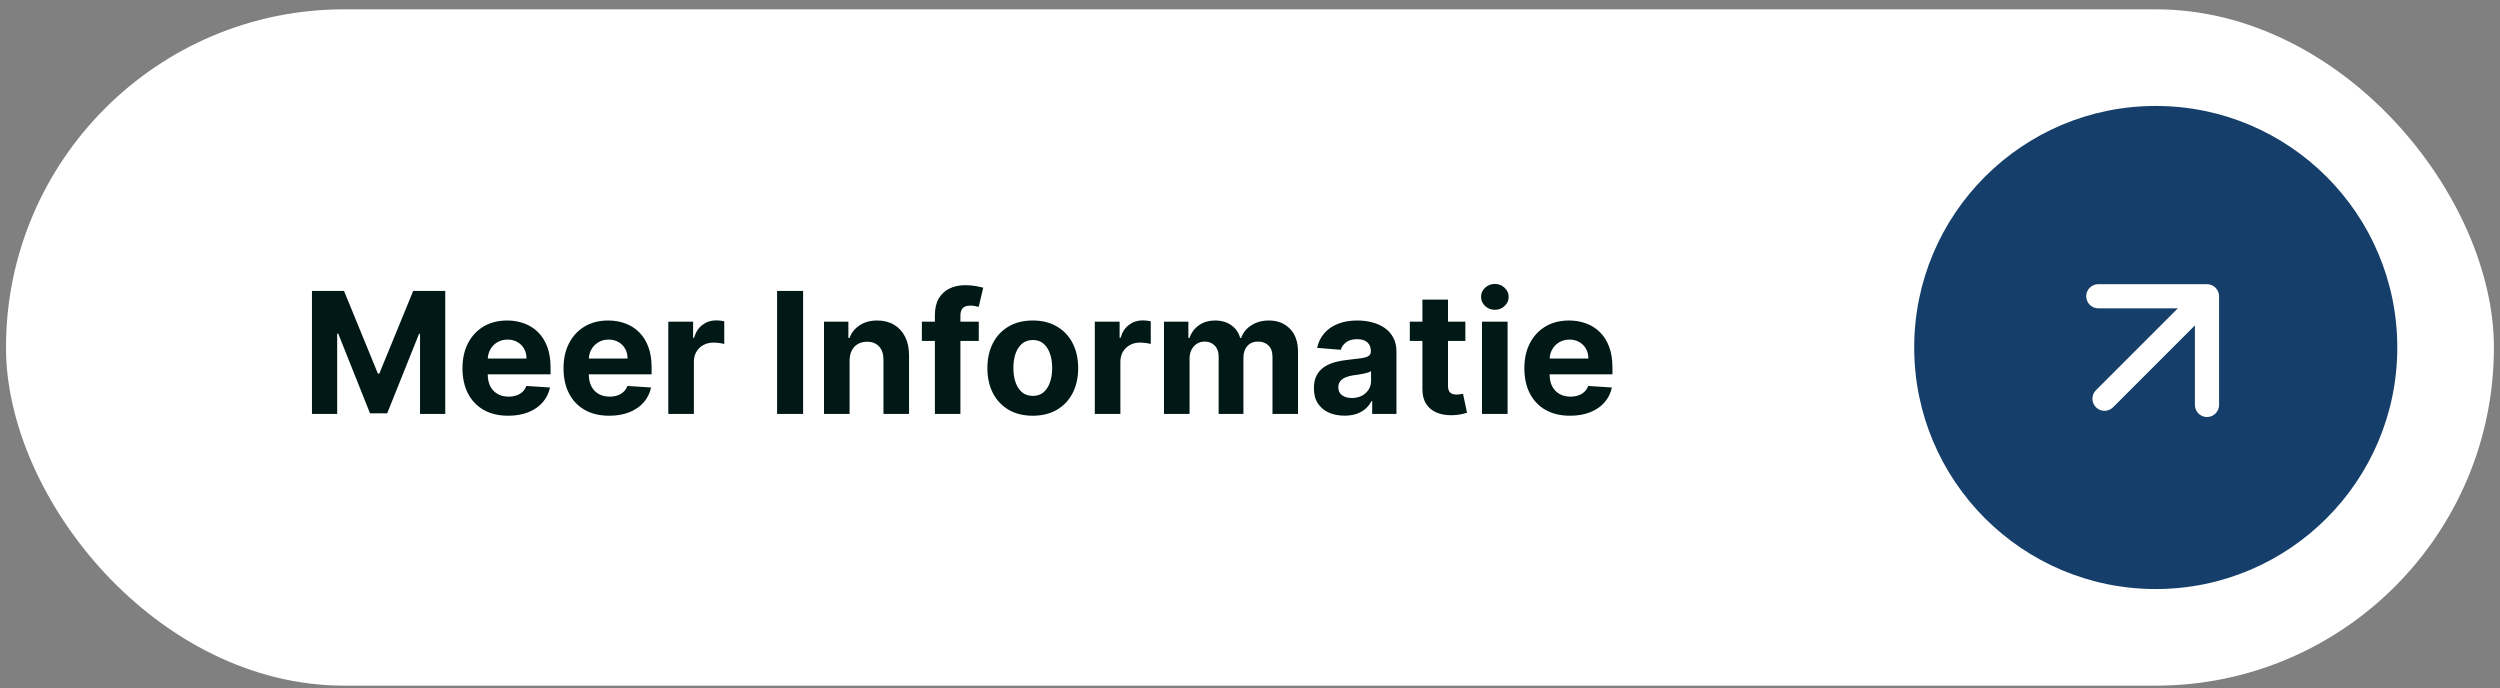
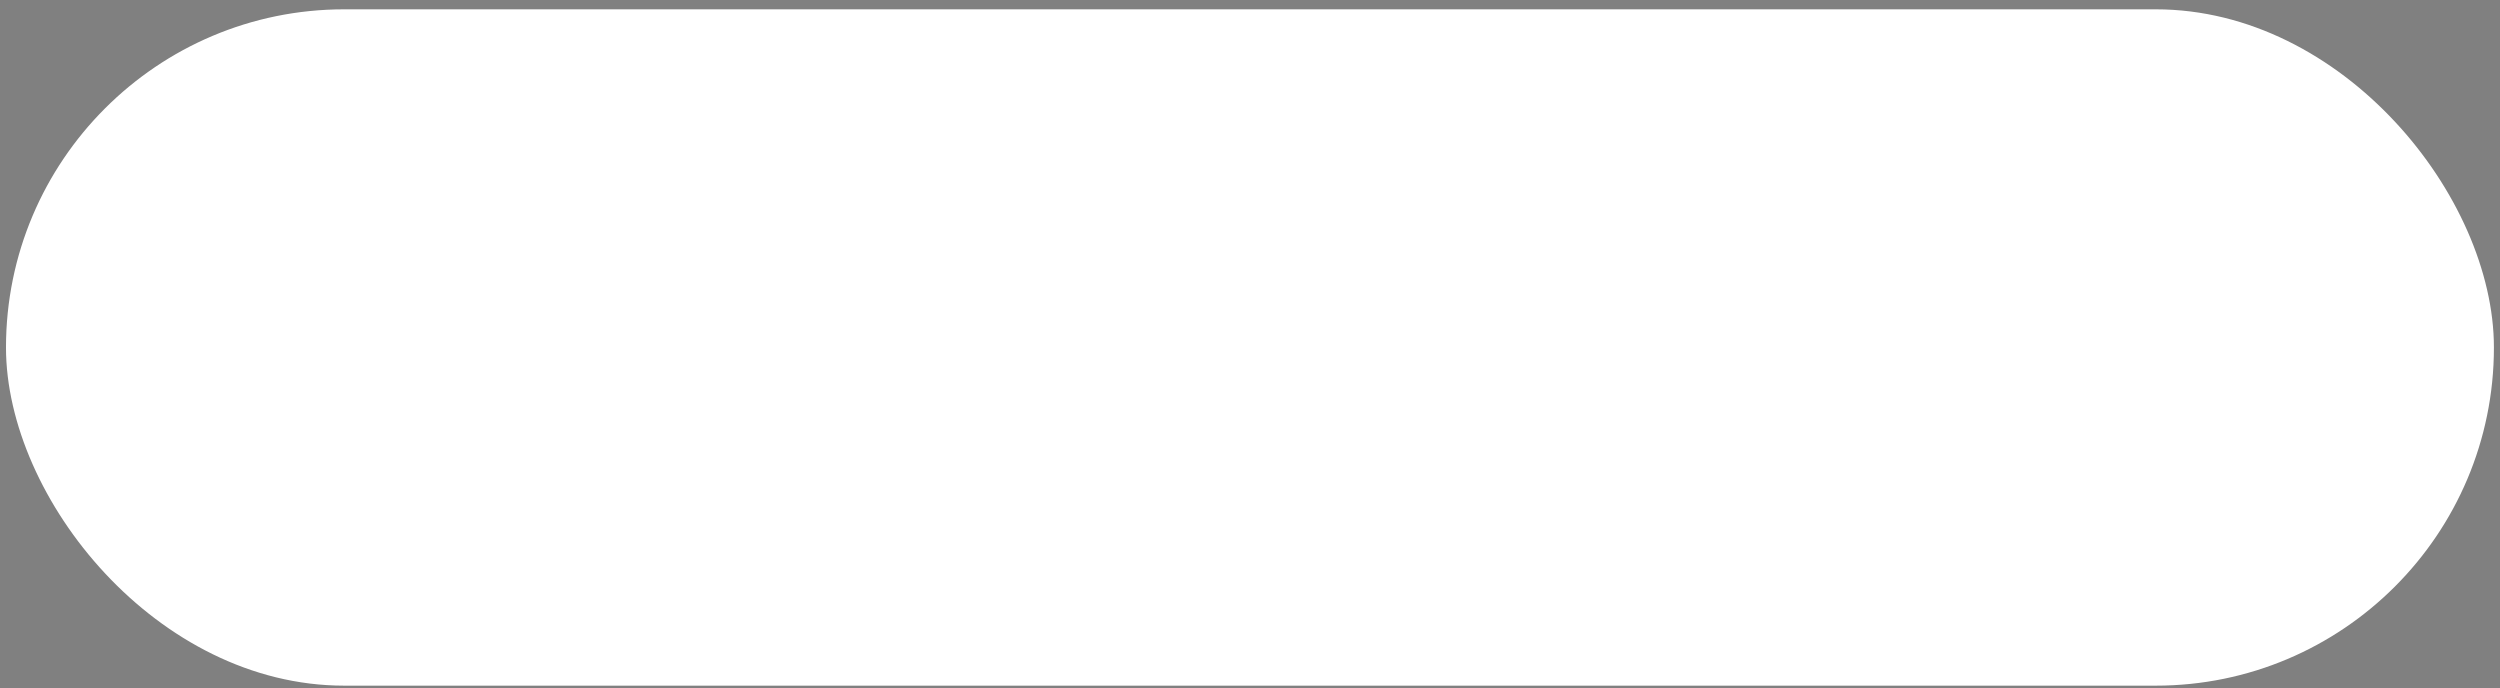
<svg xmlns="http://www.w3.org/2000/svg" width="207" height="57" viewBox="0 0 207 57" fill="none">
  <rect x="0" y="0" width="207" height="57" fill="#808080" stroke="none" />
  <rect x="0.496" y="0.772" width="206" height="56" rx="28" fill="white" />
-   <path d="M25.83 24.091H28.485L31.289 30.932H31.408L34.212 24.091H36.867V34.273H34.779V27.645H34.695L32.06 34.223H30.638L28.003 27.62H27.918V34.273H25.83V24.091ZM42.081 34.422C41.296 34.422 40.62 34.263 40.053 33.944C39.489 33.623 39.055 33.169 38.75 32.582C38.445 31.992 38.293 31.294 38.293 30.489C38.293 29.704 38.445 29.014 38.75 28.421C39.055 27.828 39.484 27.365 40.038 27.034C40.595 26.702 41.248 26.537 41.997 26.537C42.5 26.537 42.969 26.618 43.404 26.78C43.841 26.939 44.222 27.18 44.547 27.501C44.875 27.823 45.13 28.227 45.313 28.714C45.495 29.198 45.586 29.765 45.586 30.415V30.996H39.138V29.684H43.593C43.593 29.379 43.526 29.109 43.394 28.873C43.261 28.638 43.077 28.454 42.842 28.322C42.61 28.186 42.34 28.118 42.031 28.118C41.71 28.118 41.425 28.192 41.176 28.341C40.931 28.487 40.739 28.684 40.6 28.933C40.46 29.178 40.389 29.452 40.386 29.753V31.001C40.386 31.379 40.455 31.706 40.595 31.981C40.737 32.256 40.938 32.468 41.196 32.617C41.455 32.766 41.761 32.841 42.116 32.841C42.351 32.841 42.567 32.807 42.762 32.741C42.958 32.675 43.125 32.575 43.264 32.443C43.404 32.31 43.51 32.148 43.583 31.956L45.541 32.085C45.442 32.556 45.238 32.967 44.93 33.318C44.625 33.666 44.23 33.938 43.747 34.133C43.266 34.325 42.711 34.422 42.081 34.422ZM50.448 34.422C49.663 34.422 48.987 34.263 48.42 33.944C47.856 33.623 47.422 33.169 47.117 32.582C46.812 31.992 46.66 31.294 46.66 30.489C46.66 29.704 46.812 29.014 47.117 28.421C47.422 27.828 47.852 27.365 48.405 27.034C48.962 26.702 49.615 26.537 50.364 26.537C50.868 26.537 51.337 26.618 51.771 26.78C52.208 26.939 52.589 27.18 52.914 27.501C53.242 27.823 53.498 28.227 53.68 28.714C53.862 29.198 53.953 29.765 53.953 30.415V30.996H47.505V29.684H51.96C51.96 29.379 51.893 29.109 51.761 28.873C51.628 28.638 51.444 28.454 51.209 28.322C50.977 28.186 50.707 28.118 50.399 28.118C50.077 28.118 49.792 28.192 49.544 28.341C49.298 28.487 49.106 28.684 48.967 28.933C48.828 29.178 48.756 29.452 48.753 29.753V31.001C48.753 31.379 48.823 31.706 48.962 31.981C49.104 32.256 49.305 32.468 49.563 32.617C49.822 32.766 50.129 32.841 50.483 32.841C50.718 32.841 50.934 32.807 51.129 32.741C51.325 32.675 51.492 32.575 51.632 32.443C51.771 32.31 51.877 32.148 51.95 31.956L53.909 32.085C53.809 32.556 53.605 32.967 53.297 33.318C52.992 33.666 52.598 33.938 52.114 34.133C51.633 34.325 51.078 34.422 50.448 34.422ZM55.335 34.273V26.636H57.389V27.968H57.468C57.607 27.494 57.841 27.137 58.169 26.895C58.497 26.649 58.875 26.527 59.303 26.527C59.409 26.527 59.523 26.533 59.646 26.547C59.768 26.56 59.876 26.578 59.969 26.601V28.481C59.87 28.451 59.732 28.424 59.556 28.401C59.381 28.378 59.22 28.366 59.074 28.366C58.763 28.366 58.484 28.434 58.239 28.57C57.997 28.703 57.805 28.888 57.662 29.127C57.523 29.366 57.453 29.641 57.453 29.952V34.273H55.335ZM66.497 24.091V34.273H64.344V24.091H66.497ZM70.346 29.858V34.273H68.228V26.636H70.246V27.983H70.336C70.505 27.539 70.788 27.188 71.186 26.929C71.584 26.668 72.066 26.537 72.633 26.537C73.163 26.537 73.626 26.653 74.02 26.885C74.414 27.117 74.721 27.448 74.94 27.879C75.158 28.307 75.268 28.817 75.268 29.41V34.273H73.15V29.788C73.153 29.321 73.034 28.956 72.792 28.694C72.55 28.429 72.217 28.297 71.793 28.297C71.508 28.297 71.256 28.358 71.037 28.481C70.822 28.603 70.653 28.782 70.53 29.017C70.41 29.25 70.349 29.53 70.346 29.858ZM81.043 26.636V28.227H76.33V26.636H81.043ZM77.409 34.273V26.084C77.409 25.531 77.517 25.072 77.732 24.707C77.951 24.343 78.249 24.069 78.627 23.887C79.005 23.704 79.434 23.613 79.915 23.613C80.24 23.613 80.536 23.638 80.805 23.688C81.077 23.738 81.279 23.782 81.411 23.822L81.034 25.413C80.951 25.387 80.848 25.362 80.725 25.338C80.606 25.315 80.483 25.304 80.357 25.304C80.046 25.304 79.829 25.377 79.706 25.523C79.584 25.665 79.522 25.866 79.522 26.124V34.273H77.409ZM85.514 34.422C84.742 34.422 84.074 34.258 83.511 33.929C82.951 33.598 82.518 33.137 82.213 32.547C81.908 31.954 81.756 31.266 81.756 30.484C81.756 29.695 81.908 29.006 82.213 28.416C82.518 27.823 82.951 27.362 83.511 27.034C84.074 26.702 84.742 26.537 85.514 26.537C86.287 26.537 86.953 26.702 87.513 27.034C88.076 27.362 88.51 27.823 88.815 28.416C89.12 29.006 89.273 29.695 89.273 30.484C89.273 31.266 89.12 31.954 88.815 32.547C88.51 33.137 88.076 33.598 87.513 33.929C86.953 34.258 86.287 34.422 85.514 34.422ZM85.524 32.781C85.876 32.781 86.169 32.682 86.404 32.483C86.639 32.281 86.817 32.005 86.936 31.657C87.059 31.309 87.12 30.913 87.12 30.469C87.12 30.025 87.059 29.629 86.936 29.281C86.817 28.933 86.639 28.658 86.404 28.456C86.169 28.253 85.876 28.152 85.524 28.152C85.169 28.152 84.871 28.253 84.629 28.456C84.391 28.658 84.21 28.933 84.087 29.281C83.968 29.629 83.908 30.025 83.908 30.469C83.908 30.913 83.968 31.309 84.087 31.657C84.21 32.005 84.391 32.281 84.629 32.483C84.871 32.682 85.169 32.781 85.524 32.781ZM90.65 34.273V26.636H92.703V27.968H92.783C92.922 27.494 93.156 27.137 93.484 26.895C93.812 26.649 94.19 26.527 94.617 26.527C94.723 26.527 94.838 26.533 94.96 26.547C95.083 26.56 95.191 26.578 95.283 26.601V28.481C95.184 28.451 95.046 28.424 94.871 28.401C94.695 28.378 94.534 28.366 94.388 28.366C94.077 28.366 93.799 28.434 93.553 28.57C93.311 28.703 93.119 28.888 92.977 29.127C92.837 29.366 92.768 29.641 92.768 29.952V34.273H90.65ZM96.378 34.273V26.636H98.397V27.983H98.486C98.645 27.536 98.911 27.183 99.282 26.924C99.653 26.666 100.097 26.537 100.614 26.537C101.138 26.537 101.584 26.668 101.952 26.929C102.319 27.188 102.565 27.539 102.687 27.983H102.767C102.923 27.546 103.204 27.196 103.612 26.934C104.023 26.669 104.509 26.537 105.069 26.537C105.781 26.537 106.36 26.764 106.804 27.218C107.251 27.669 107.475 28.308 107.475 29.137V34.273H105.362V29.554C105.362 29.13 105.249 28.812 105.024 28.6C104.799 28.388 104.517 28.282 104.179 28.282C103.794 28.282 103.494 28.404 103.279 28.65C103.064 28.892 102.956 29.211 102.956 29.609V34.273H100.903V29.51C100.903 29.135 100.795 28.837 100.579 28.615C100.367 28.393 100.087 28.282 99.739 28.282C99.504 28.282 99.292 28.341 99.103 28.461C98.917 28.577 98.77 28.741 98.66 28.953C98.551 29.162 98.496 29.407 98.496 29.689V34.273H96.378ZM111.325 34.417C110.838 34.417 110.404 34.332 110.023 34.163C109.642 33.991 109.34 33.737 109.118 33.402C108.899 33.064 108.79 32.643 108.79 32.14C108.79 31.715 108.868 31.359 109.024 31.071C109.179 30.782 109.392 30.55 109.66 30.375C109.928 30.199 110.233 30.067 110.575 29.977C110.919 29.887 111.281 29.825 111.659 29.788C112.103 29.742 112.461 29.699 112.732 29.659C113.004 29.616 113.201 29.553 113.324 29.47C113.447 29.387 113.508 29.264 113.508 29.102V29.072C113.508 28.757 113.409 28.514 113.21 28.341C113.014 28.169 112.736 28.083 112.374 28.083C111.993 28.083 111.69 28.167 111.465 28.336C111.239 28.502 111.09 28.711 111.017 28.963L109.058 28.804C109.158 28.34 109.353 27.939 109.645 27.601C109.937 27.259 110.313 26.997 110.774 26.815C111.238 26.63 111.775 26.537 112.384 26.537C112.809 26.537 113.215 26.586 113.602 26.686C113.994 26.785 114.34 26.939 114.642 27.148C114.946 27.357 115.187 27.625 115.362 27.954C115.538 28.278 115.626 28.668 115.626 29.122V34.273H113.617V33.214H113.558C113.435 33.452 113.271 33.663 113.066 33.845C112.86 34.024 112.613 34.165 112.325 34.267C112.036 34.367 111.703 34.417 111.325 34.417ZM111.932 32.955C112.244 32.955 112.519 32.894 112.757 32.771C112.996 32.645 113.183 32.476 113.319 32.264C113.455 32.052 113.523 31.811 113.523 31.543V30.733C113.457 30.776 113.365 30.816 113.249 30.852C113.137 30.885 113.009 30.917 112.867 30.947C112.724 30.973 112.582 30.998 112.439 31.021C112.297 31.041 112.167 31.059 112.051 31.076C111.803 31.112 111.586 31.17 111.4 31.25C111.214 31.329 111.07 31.437 110.968 31.573C110.865 31.706 110.813 31.871 110.813 32.07C110.813 32.358 110.918 32.579 111.127 32.731C111.339 32.88 111.607 32.955 111.932 32.955ZM121.331 26.636V28.227H116.732V26.636H121.331ZM117.776 24.807H119.894V31.926C119.894 32.121 119.924 32.274 119.983 32.383C120.043 32.489 120.126 32.564 120.232 32.607C120.341 32.65 120.467 32.672 120.61 32.672C120.709 32.672 120.809 32.663 120.908 32.647C121.008 32.627 121.084 32.612 121.137 32.602L121.47 34.178C121.364 34.211 121.215 34.249 121.023 34.292C120.83 34.339 120.597 34.367 120.322 34.377C119.811 34.397 119.364 34.329 118.979 34.173C118.598 34.017 118.301 33.775 118.089 33.447C117.877 33.119 117.773 32.705 117.776 32.204V24.807ZM122.71 34.273V26.636H124.828V34.273H122.71ZM123.774 25.652C123.459 25.652 123.189 25.547 122.964 25.338C122.742 25.126 122.631 24.873 122.631 24.578C122.631 24.286 122.742 24.036 122.964 23.827C123.189 23.615 123.459 23.509 123.774 23.509C124.089 23.509 124.358 23.615 124.58 23.827C124.805 24.036 124.918 24.286 124.918 24.578C124.918 24.873 124.805 25.126 124.58 25.338C124.358 25.547 124.089 25.652 123.774 25.652ZM130.005 34.422C129.219 34.422 128.543 34.263 127.977 33.944C127.413 33.623 126.979 33.169 126.674 32.582C126.369 31.992 126.217 31.294 126.217 30.489C126.217 29.704 126.369 29.014 126.674 28.421C126.979 27.828 127.408 27.365 127.962 27.034C128.518 26.702 129.171 26.537 129.92 26.537C130.424 26.537 130.893 26.618 131.327 26.78C131.765 26.939 132.146 27.18 132.471 27.501C132.799 27.823 133.054 28.227 133.237 28.714C133.419 29.198 133.51 29.765 133.51 30.415V30.996H127.062V29.684H131.516C131.516 29.379 131.45 29.109 131.317 28.873C131.185 28.638 131.001 28.454 130.766 28.322C130.534 28.186 130.263 28.118 129.955 28.118C129.634 28.118 129.349 28.192 129.1 28.341C128.855 28.487 128.663 28.684 128.523 28.933C128.384 29.178 128.313 29.452 128.31 29.753V31.001C128.31 31.379 128.379 31.706 128.518 31.981C128.661 32.256 128.862 32.468 129.12 32.617C129.379 32.766 129.685 32.841 130.04 32.841C130.275 32.841 130.491 32.807 130.686 32.741C130.882 32.675 131.049 32.575 131.188 32.443C131.327 32.31 131.433 32.148 131.506 31.956L133.465 32.085C133.366 32.556 133.162 32.967 132.854 33.318C132.549 33.666 132.154 33.938 131.67 34.133C131.19 34.325 130.635 34.422 130.005 34.422Z" fill="#001917" />
-   <circle cx="178.496" cy="28.773" r="20" fill="#153F6A" />
-   <path d="M173.546 32.308C173.156 32.699 173.156 33.332 173.546 33.722C173.937 34.113 174.57 34.113 174.961 33.722L173.546 32.308ZM183.739 24.53C183.739 23.978 183.291 23.53 182.739 23.53L173.739 23.53C173.186 23.53 172.739 23.978 172.739 24.53C172.739 25.082 173.186 25.53 173.739 25.53L181.739 25.53L181.739 33.53C181.739 34.082 182.186 34.53 182.739 34.53C183.291 34.53 183.739 34.082 183.739 33.53L183.739 24.53ZM174.961 33.722L183.446 25.237L182.032 23.823L173.546 32.308L174.961 33.722Z" fill="white" />
</svg>